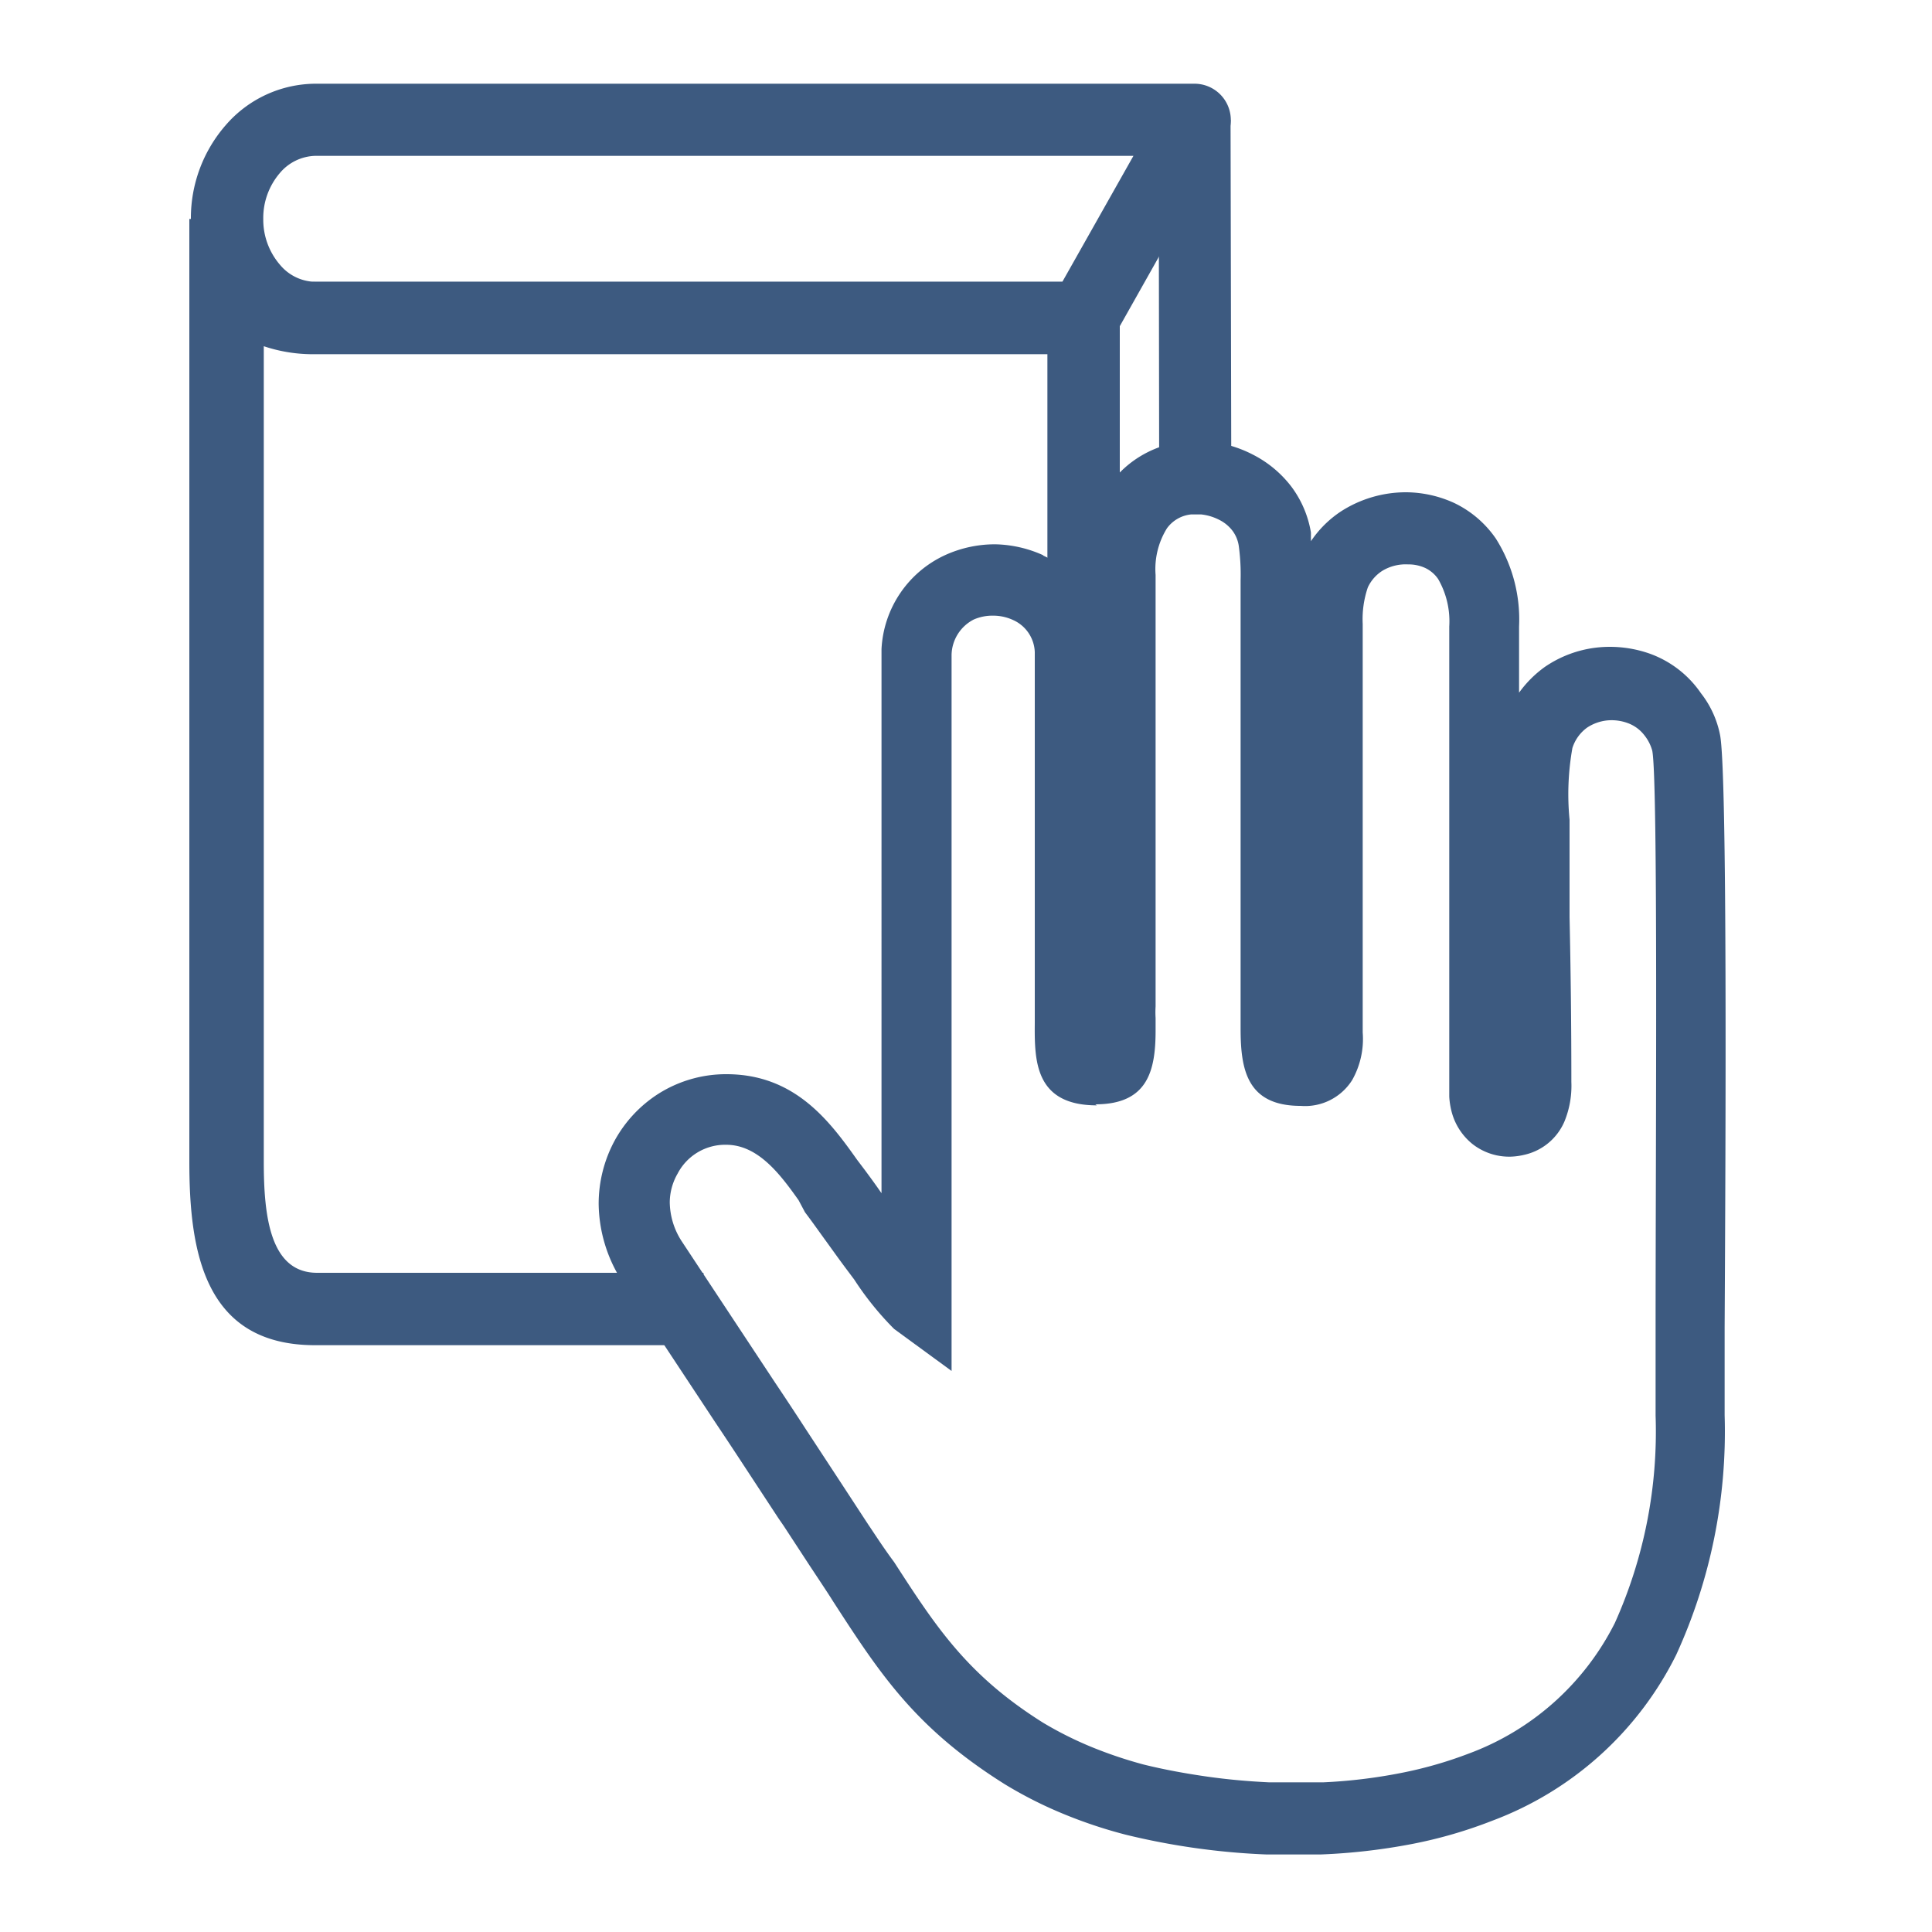
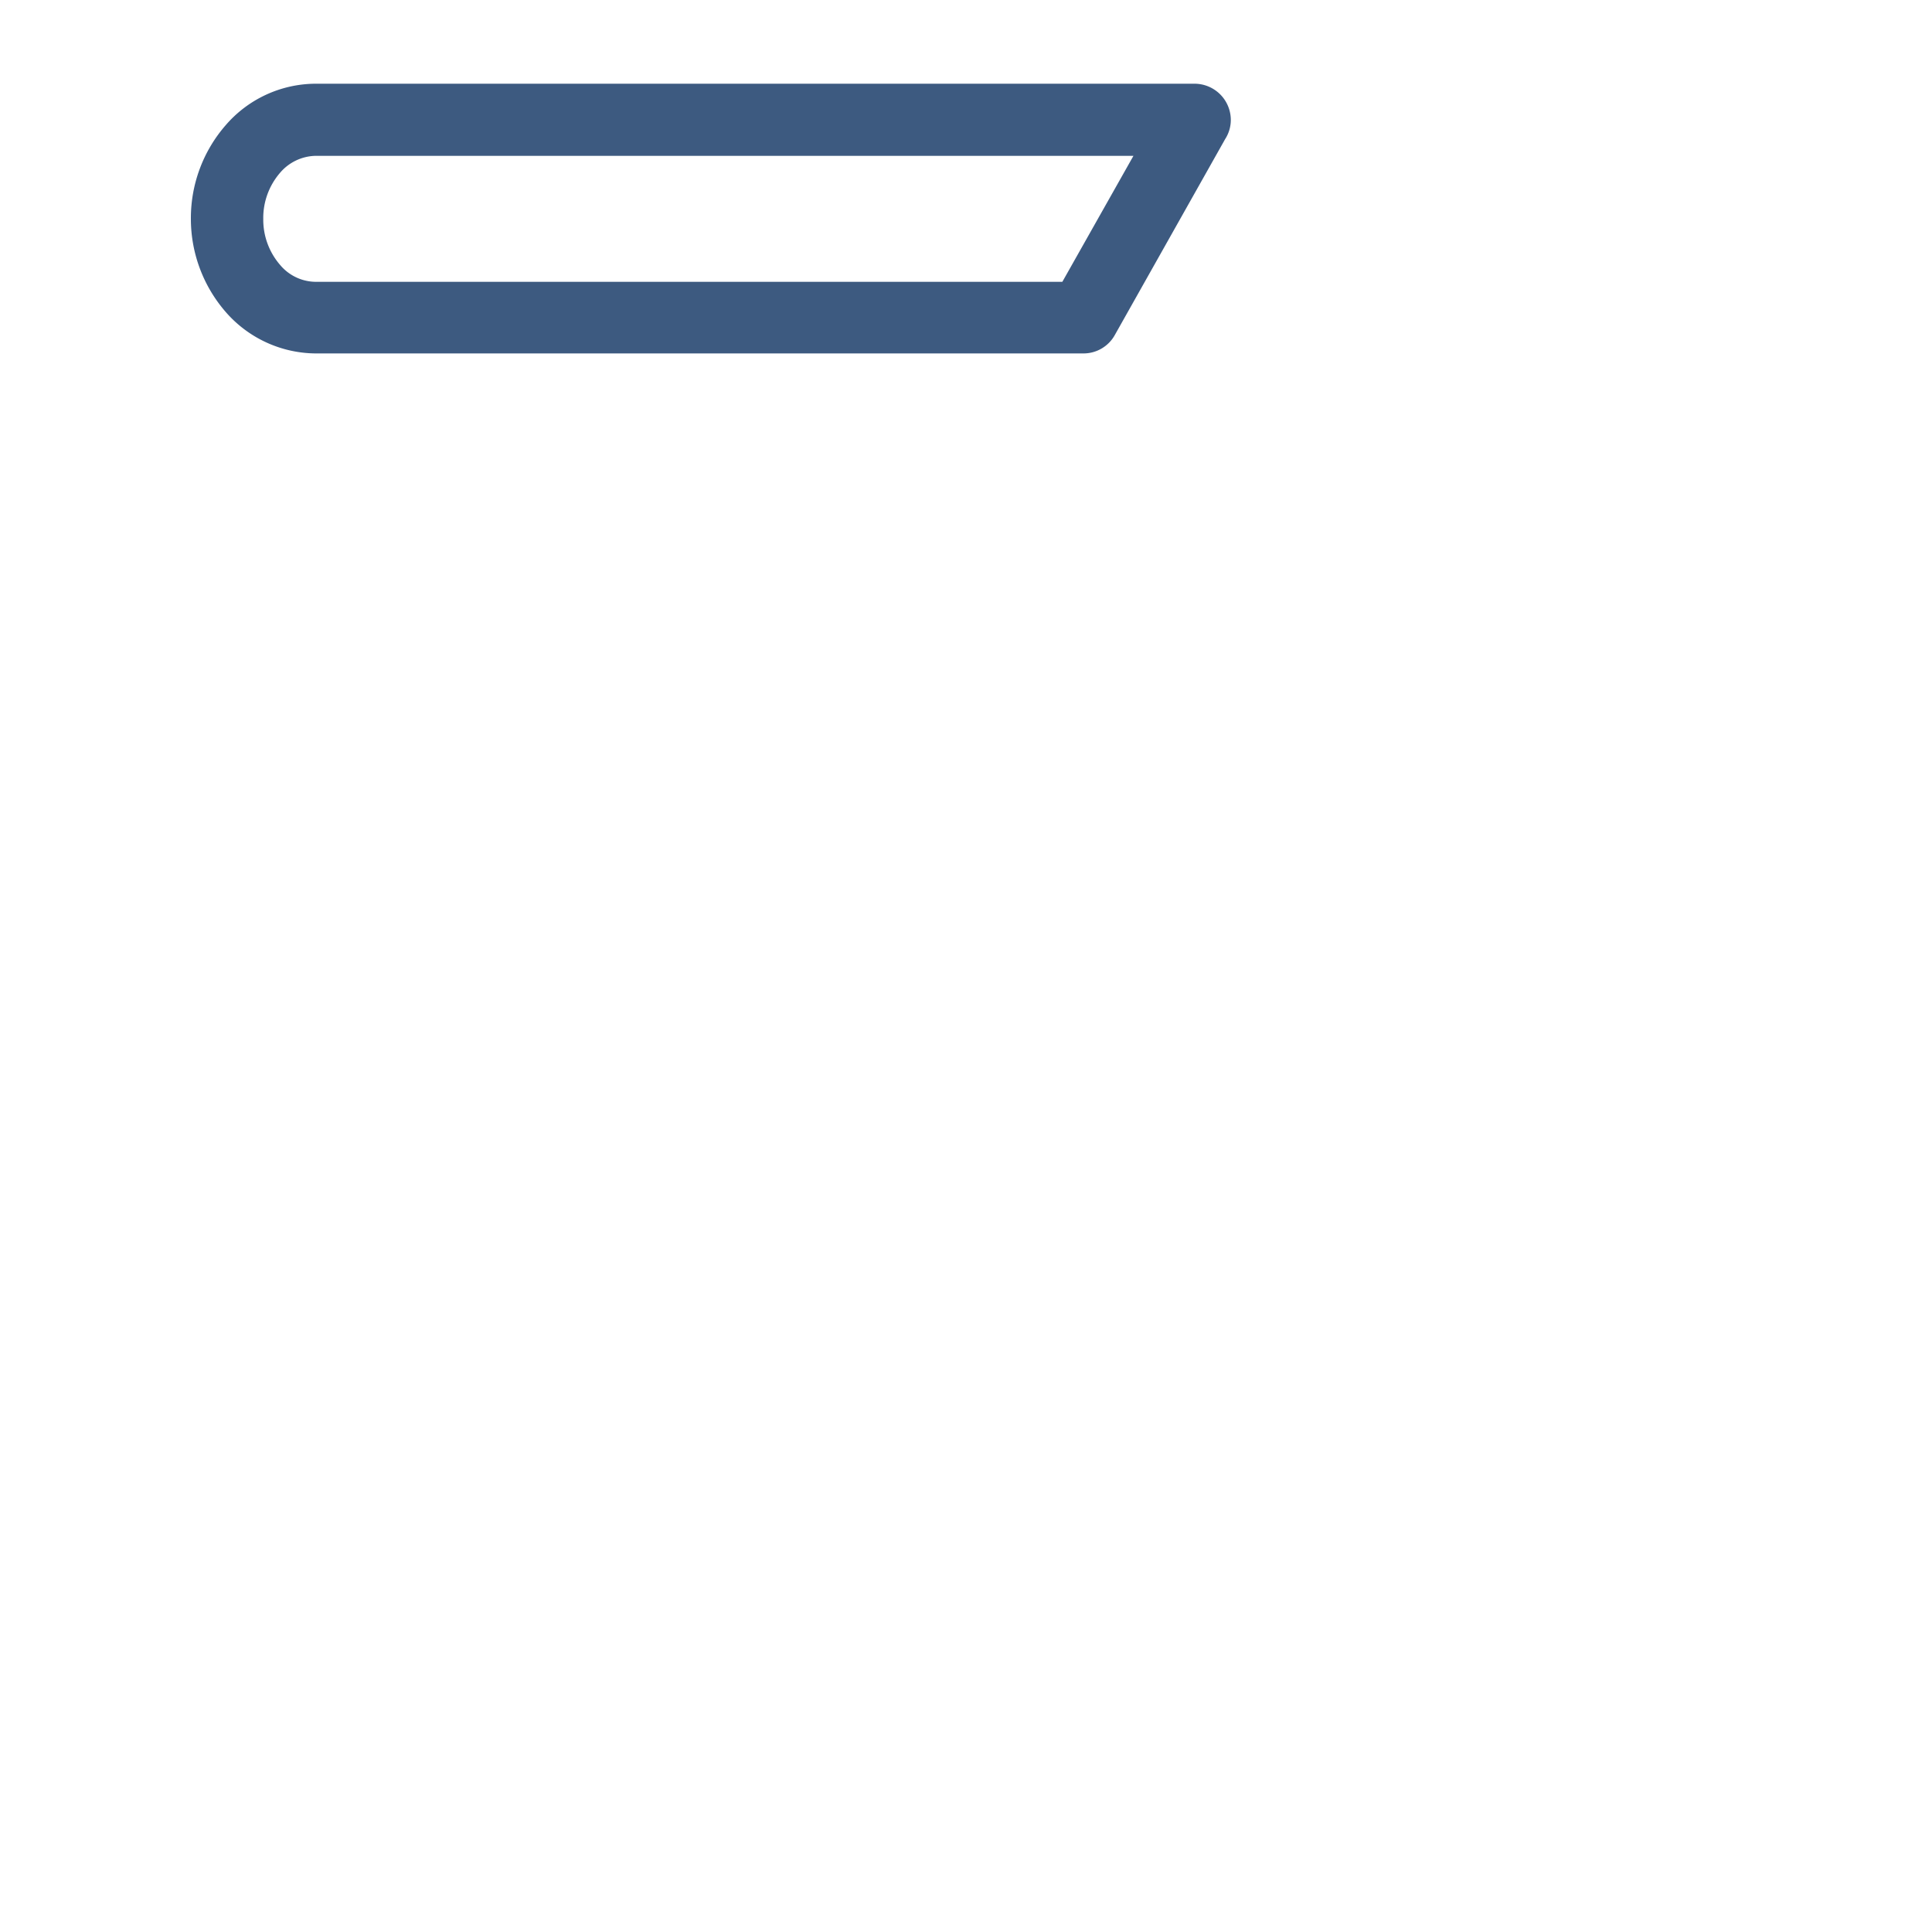
<svg xmlns="http://www.w3.org/2000/svg" id="Layer_2" data-name="Layer 2" viewBox="0 0 75 75">
  <defs>
    <style>.cls-1{fill:#3d5a80;}</style>
  </defs>
-   <path class="cls-1" d="M27.23,52.22h-15c-4.31,0-4.88-3.65-4.88-7.12,0-.39,0-1,0-1.61,0-.35,0-.69,0-1.24V8.5h2.81a2.87,2.87,0,0,0,.52,2.05,2.14,2.14,0,0,0,1.5.39H43.47V39.25H40.66V13.75H12.24a6,6,0,0,1-2-.31V42.25c0,.24,0,.77,0,1.32s0,.84,0,1.53c0,2.1.24,4.31,2.07,4.31h15Z" />
  <path class="cls-1" d="M12.24,3.25H46.37a1.41,1.41,0,0,1,1.41,1.4,1.37,1.37,0,0,1-.22.75L43.28,13a1.39,1.39,0,0,1-1.22.72H12.24a4.67,4.67,0,0,1-3.47-1.6A5.51,5.51,0,0,1,7.41,8.5h0A5.49,5.49,0,0,1,8.77,4.85a4.63,4.63,0,0,1,3.47-1.6ZM44,6.05H12.24a1.86,1.86,0,0,0-1.37.66,2.68,2.68,0,0,0-.65,1.79h0a2.68,2.68,0,0,0,.65,1.78,1.82,1.82,0,0,0,1.37.66h29Z" />
-   <polygon class="cls-1" points="47.77 4.65 47.8 19.15 45 19.15 44.98 4.65 47.77 4.65" />
-   <path class="cls-1" d="M42.58,42.91c-2.43,0-2.42-1.77-2.41-3.2V31h0c0-.33,0-1.09,0-1.87,0-1.3,0-2.67,0-3.82a1.42,1.42,0,0,0-.84-1.24,1.84,1.84,0,0,0-.77-.17,1.81,1.81,0,0,0-.76.15,1.58,1.58,0,0,0-.86,1.36c0,.42,0,4.72,0,7.4,0,1.47,0,1.51,0,2.06V53.22l-2.23-1.63a11.76,11.76,0,0,1-1.55-1.92l-.33-.44h0c-.32-.43-.56-.77-.8-1.1s-.47-.66-.78-1.07L31,46.59c-.71-1-1.57-2.15-2.81-2.15a2.08,2.08,0,0,0-1.88,1.11A2.27,2.27,0,0,0,26,46.67a2.84,2.84,0,0,0,.46,1.51h0l3.64,5.51h0c.43.64.83,1.25,1.22,1.85l1.2,1.83h0l.19.29,1,1.53h0c.16.23.56.86,1,1.45,1.63,2.52,2.84,4.39,5.79,6.24a14.1,14.1,0,0,0,1.83.92,16.86,16.86,0,0,0,2.07.7c.77.19,1.58.34,2.41.46s1.63.19,2.45.23h2.11a20.38,20.38,0,0,0,3-.36A15.89,15.89,0,0,0,57,68.08,10.38,10.38,0,0,0,62.69,63a18.13,18.13,0,0,0,1.58-8.05c0-.49,0-1.22,0-3.43,0-7,.1-21.26-.13-22.38a1.65,1.65,0,0,0-.3-.59h0a1.43,1.43,0,0,0-.68-.49,1.8,1.8,0,0,0-.8-.09,1.74,1.74,0,0,0-.74.27,1.55,1.55,0,0,0-.58.8h0a10.21,10.21,0,0,0-.11,2.78c0,.48,0,.93,0,1.17,0,5.72,0-2,0,2.61Q61,38.8,61,42a3.65,3.65,0,0,1-.27,1.54,2.22,2.22,0,0,1-1.56,1.29h0a2.63,2.63,0,0,1-.49.07,2.31,2.31,0,0,1-1.52-.49,2.38,2.38,0,0,1-.82-1.3,2.92,2.92,0,0,1-.08-.54c0-1,0-2.05,0-3.1,0-.34,0-.68,0-1.54V24.32h0a3.29,3.29,0,0,0-.43-1.84,1.27,1.27,0,0,0-.5-.43,1.55,1.55,0,0,0-.67-.14,1.75,1.75,0,0,0-1,.25,1.53,1.53,0,0,0-.56.64,3.82,3.82,0,0,0-.2,1.42V40.08a3.24,3.24,0,0,1-.41,1.85,2.16,2.16,0,0,1-2,1c-2.09,0-2.33-1.42-2.33-3,0-.19,0-.11,0-.4v-17h0a8.23,8.23,0,0,0-.07-1.33,1.3,1.3,0,0,0-.24-.59,1.47,1.47,0,0,0-.52-.43,2,2,0,0,0-.7-.21h-.39a1.32,1.32,0,0,0-.94.54,3,3,0,0,0-.44,1.81h0V39.07h0a3.59,3.59,0,0,0,0,.45V40h0c0,1.56-.3,2.87-2.34,2.87Zm-.1-2.82c.18,0,.32,0,.1,0s-.1,0-.1,0Zm-2-18.53a4.2,4.2,0,0,1,1.59,1.25v-.52a5.73,5.73,0,0,1,1-3.47,4.07,4.07,0,0,1,3.06-1.69h.69a4.76,4.76,0,0,1,1.84.53,4.38,4.38,0,0,1,1.47,1.23,4.09,4.09,0,0,1,.76,1.78c0,.11,0,.22,0,.34a4.17,4.17,0,0,1,1.17-1.16,4.66,4.66,0,0,1,2.53-.74h0a4.55,4.55,0,0,1,1.85.41,4.11,4.11,0,0,1,1.63,1.39,5.87,5.87,0,0,1,.9,3.41h0v2.57a4.37,4.37,0,0,1,1-1,4.45,4.45,0,0,1,2-.75,4.66,4.66,0,0,1,2.06.23,4.08,4.08,0,0,1,2,1.54h0a3.82,3.82,0,0,1,.74,1.61c.29,1.39.22,15.85.18,23,0,1,0,1.69,0,3.42a20.81,20.81,0,0,1-1.88,9.3,13.09,13.09,0,0,1-7.14,6.44,17.78,17.78,0,0,1-3.15.91,23.56,23.56,0,0,1-3.51.4H49.16a27.6,27.6,0,0,1-5.47-.77,18.4,18.4,0,0,1-2.47-.83A16.25,16.25,0,0,1,39,69.26c-3.47-2.18-4.83-4.27-6.65-7.08-.2-.32-.42-.65-.93-1.42h0l-1-1.53-.2-.29h0L29,57.08c-.4-.61-.8-1.22-1.21-1.83h0l-3.64-5.51,0,0a5.66,5.66,0,0,1-.91-3,5.16,5.16,0,0,1,.62-2.46,5,5,0,0,1,1.7-1.82,4.91,4.91,0,0,1,2.64-.76c2.65,0,4,1.81,5.07,3.32l.31.41c.2.27.42.57.64.89V32.85c0-2.77,0-7.21,0-7.65a4.25,4.25,0,0,1,2.49-3.66,4.66,4.66,0,0,1,1.94-.41A4.73,4.73,0,0,1,40.51,21.56Z" />
</svg>